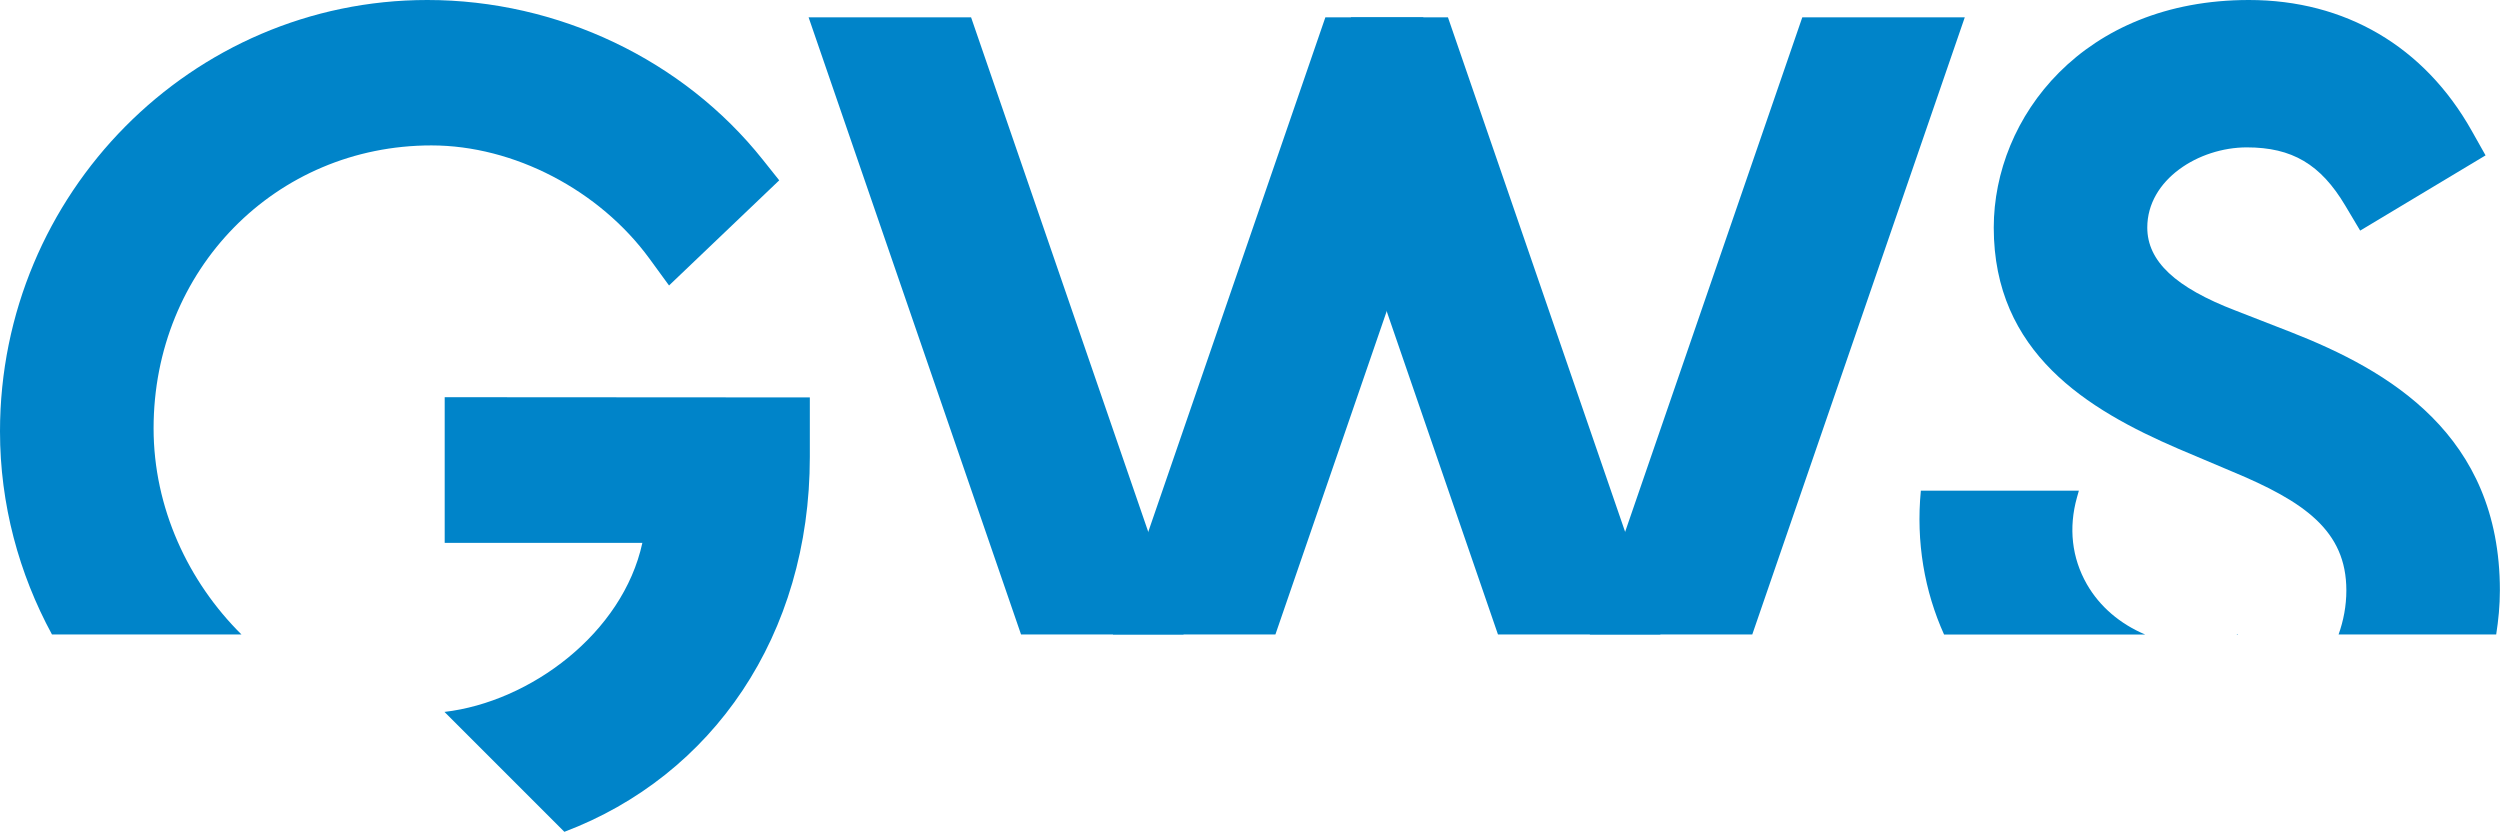
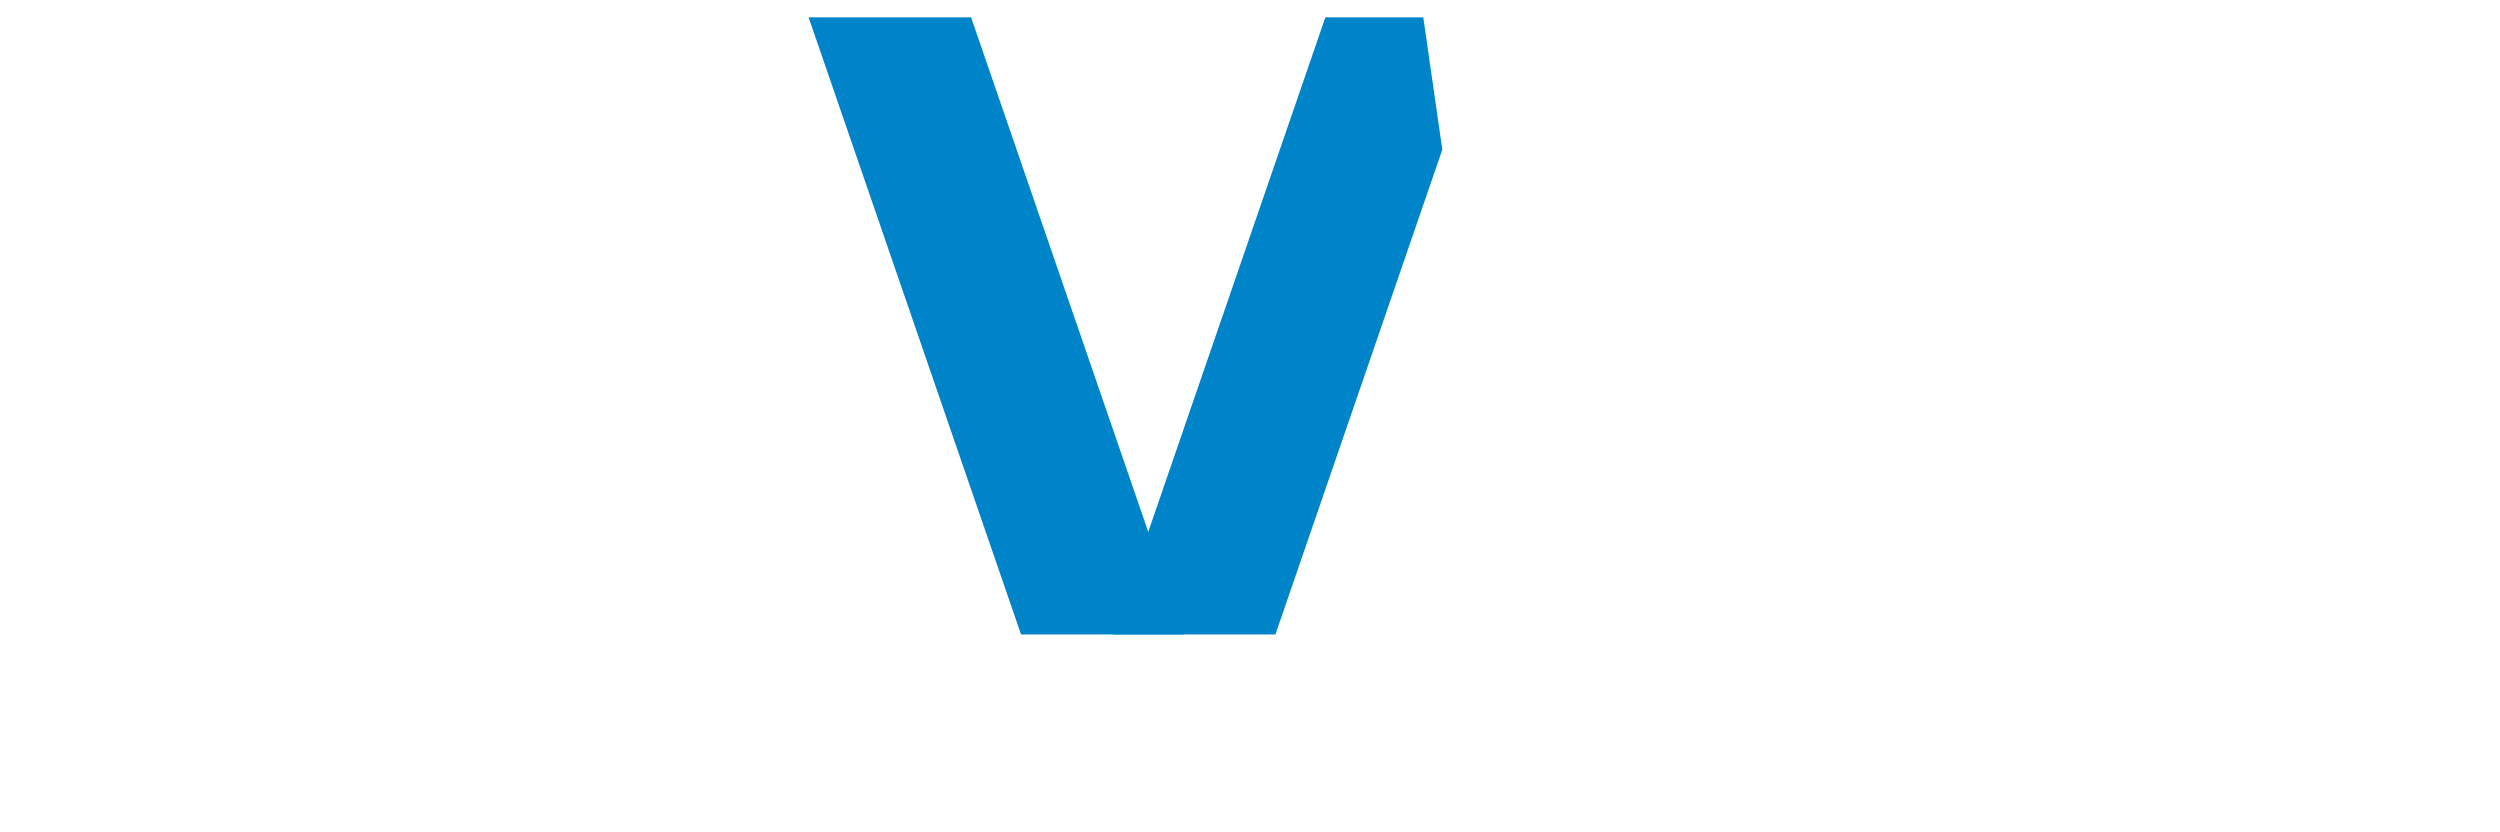
<svg xmlns="http://www.w3.org/2000/svg" id="Ebene_1" data-name="Ebene 1" viewBox="0 0 446.82 148.67">
  <defs>
    <style> .cls-1 { fill: #0084c9; } </style>
  </defs>
  <polygon class="cls-1" points="236.88 3.1 198.91 113.4 227.95 113.4 257.78 26.75 254.38 3.1 236.88 3.1 236.88 3.1" />
  <polygon class="cls-1" points="144.52 3.1 182.49 113.4 211.54 113.4 173.56 3.1 144.52 3.1 144.52 3.1" />
-   <path class="cls-1" d="M421.84,41.21l22.4-13.44-2.46-4.37c-8.47-15.09-22.62-23.4-39.84-23.4-29.62,0-45.6,20.96-45.6,40.68,0,22.33,16.68,32.51,33.02,39.54l9.5,4.02c12.98,5.39,20.5,10.6,20.5,21.28,0,2.8-.52,5.44-1.39,7.88h28.17c.4-2.56,.66-5.17,.66-7.88,0-27.92-19.95-39.33-37.35-46.16l-9.86-3.84c-10.79-4.13-15.81-8.85-15.81-14.85,0-8.57,9.2-14.33,17.79-14.33,8.1,0,13.2,3.02,17.6,10.41l2.65,4.45h0Z" />
-   <path class="cls-1" d="M399.97,113.4v-.1c-.08,.04-.17,.06-.26,.1h.26Zm-16.58,0c-4.45-1.88-8.11-4.96-10.42-9-2.68-4.7-3.28-10.06-1.76-15.49l.34-1.21h-28.24c-.89,9.17,.66,17.97,4.15,25.71h35.92Z" />
-   <path class="cls-1" d="M144.74,81.66v-10.63l-65.26-.04v26.03h35.33c-3.51,16.18-20.05,28.43-35.37,30.22l21.43,21.43c26.45-10,43.87-35.09,43.87-67.01h0Zm-25.17-30.63l19.7-18.8-2.94-3.69C122.12,10.67,99.7,0,76.38,0,34.26,0,0,34.59,0,77.11c0,13.03,3.39,25.42,9.29,36.29H43.16c-9.53-9.44-15.71-22.66-15.71-36.84,0-28.36,21.81-50.57,49.66-50.57,14.7,0,30.01,7.96,39,20.28l3.47,4.76h0Z" />
-   <polygon class="cls-1" points="322.12 3.1 284.14 113.4 313.18 113.4 351.16 3.1 322.12 3.1 322.12 3.1" />
-   <polygon class="cls-1" points="241.47 3.1 236.03 21.32 267.73 113.4 296.77 113.4 258.79 3.1 241.47 3.1 241.47 3.1" />
</svg>